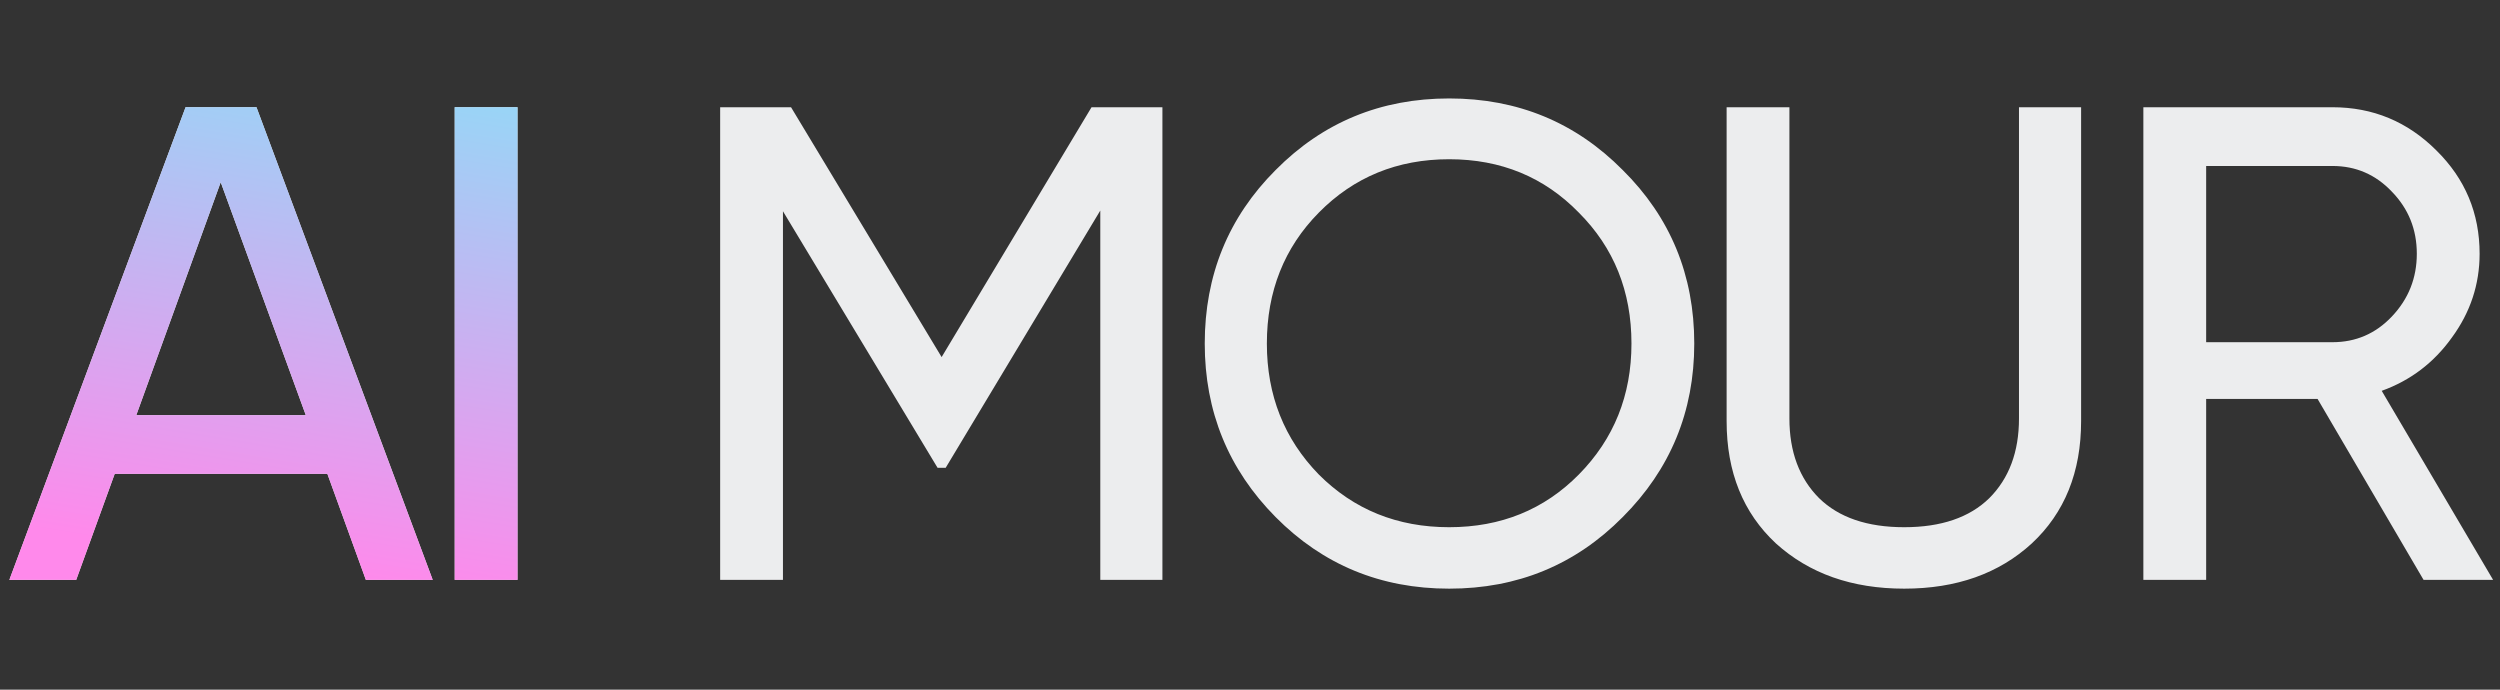
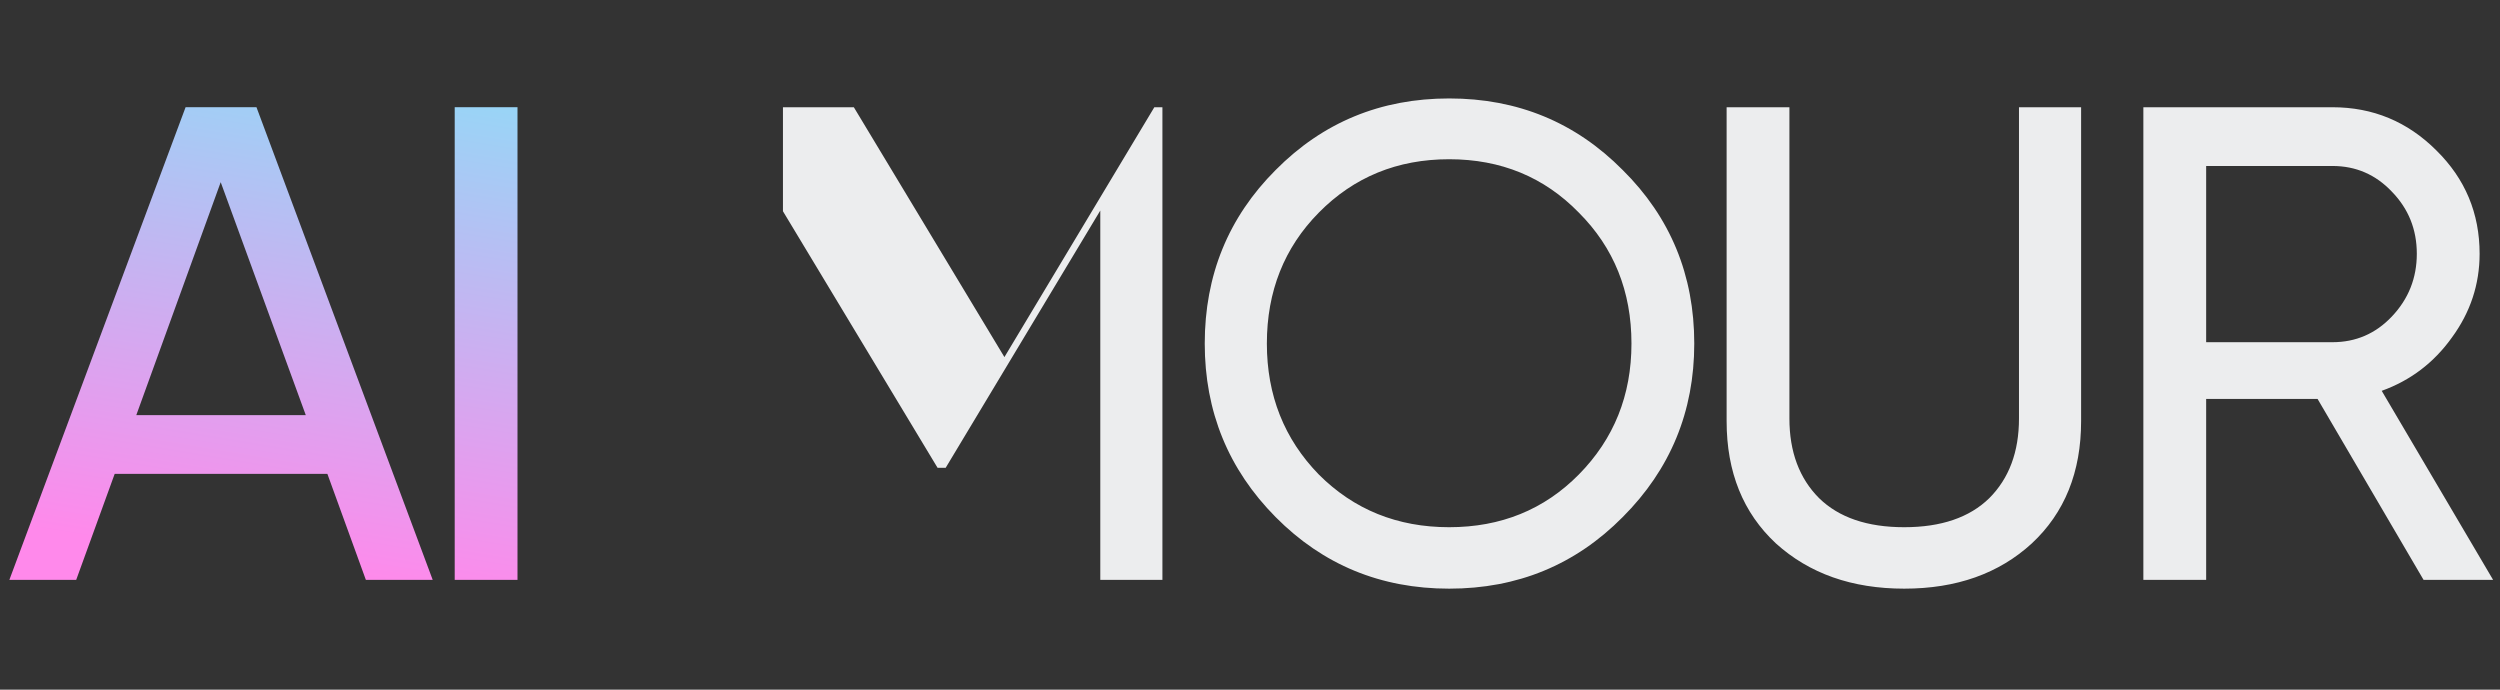
<svg xmlns="http://www.w3.org/2000/svg" fill="none" viewBox="0 0 145 40">
  <rect x="0" y="0" width="145" height="40" fill="#333333" stroke="none" />
  <linearGradient id="a" gradientUnits="userSpaceOnUse" x1="182.493" x2="171.736" y1="-5.683" y2="58.934">
    <stop offset="0" stop-color="#ee9cff" />
    <stop offset=".537" stop-color="#93d9f7" />
    <stop offset="1" stop-color="#ff89eb" />
  </linearGradient>
-   <path d="m21.22 33.632-2.232-6.148h-12.336l-2.232 6.148h-3.877l10.221-27.413h4.112l10.221 27.413zm-13.315-9.555h9.83l-4.934-13.511zm18.468-17.858h3.642v27.413h-3.642z" fill="#ecedee" />
  <path d="m21.22 33.632-2.232-6.148h-12.336l-2.232 6.148h-3.877l10.221-27.413h4.112l10.221 27.413zm-13.315-9.555h9.83l-4.934-13.511zm18.468-17.858h3.642v27.413h-3.642z" fill="url(#a)" />
-   <path d="m67.42 6.22v27.413h-3.603v-21.421l-8.968 14.921h-.47l-8.968-14.881v21.382h-3.642v-27.413h4.112l8.733 14.49 8.694-14.49zm26.696 23.771c-2.741 2.768-6.096 4.151-10.064 4.151-3.969 0-7.323-1.384-10.065-4.151-2.741-2.767-4.112-6.122-4.112-10.065 0-3.968 1.371-7.323 4.112-10.065 2.741-2.767 6.096-4.151 10.065-4.151 3.968 0 7.323 1.384 10.064 4.151 2.768 2.741 4.151 6.096 4.151 10.065 0 3.942-1.384 7.297-4.151 10.065zm-17.623-2.467c2.037 2.036 4.556 3.054 7.558 3.054s5.508-1.018 7.519-3.054c2.036-2.063 3.055-4.595 3.055-7.597 0-3.029-1.018-5.561-3.055-7.597-2.01-2.062-4.516-3.094-7.519-3.094s-5.522 1.031-7.558 3.094c-2.01 2.036-3.015 4.569-3.015 7.597 0 3.002 1.005 5.535 3.015 7.597zm41.352 3.994c-1.906 1.749-4.373 2.624-7.402 2.624-3.028 0-5.508-.875-7.44-2.624-1.906-1.775-2.859-4.138-2.859-7.088v-18.21h3.642v18.053c0 1.932.575 3.472 1.723 4.621 1.149 1.123 2.794 1.684 4.934 1.684 2.141 0 3.786-.561 4.935-1.684 1.149-1.149 1.723-2.689 1.723-4.621v-18.053h3.603v18.21c0 2.95-.953 5.313-2.859 7.088zm22.722 2.115-6.148-10.495h-6.462v10.495h-3.642v-27.413h10.965c2.35 0 4.36.835 6.031 2.506 1.671 1.645 2.506 3.642 2.506 5.992 0 1.775-.535 3.394-1.605 4.856-1.045 1.462-2.402 2.493-4.073 3.094l6.461 10.965zm-12.61-24.006v10.221h7.323c1.358 0 2.506-.496 3.446-1.488.966-1.018 1.449-2.232 1.449-3.642s-.483-2.611-1.449-3.603c-.94-.992-2.088-1.488-3.446-1.488z" fill="#ecedee" />
+   <path d="m67.42 6.22v27.413h-3.603v-21.421l-8.968 14.921h-.47l-8.968-14.881v21.382v-27.413h4.112l8.733 14.49 8.694-14.49zm26.696 23.771c-2.741 2.768-6.096 4.151-10.064 4.151-3.969 0-7.323-1.384-10.065-4.151-2.741-2.767-4.112-6.122-4.112-10.065 0-3.968 1.371-7.323 4.112-10.065 2.741-2.767 6.096-4.151 10.065-4.151 3.968 0 7.323 1.384 10.064 4.151 2.768 2.741 4.151 6.096 4.151 10.065 0 3.942-1.384 7.297-4.151 10.065zm-17.623-2.467c2.037 2.036 4.556 3.054 7.558 3.054s5.508-1.018 7.519-3.054c2.036-2.063 3.055-4.595 3.055-7.597 0-3.029-1.018-5.561-3.055-7.597-2.01-2.062-4.516-3.094-7.519-3.094s-5.522 1.031-7.558 3.094c-2.01 2.036-3.015 4.569-3.015 7.597 0 3.002 1.005 5.535 3.015 7.597zm41.352 3.994c-1.906 1.749-4.373 2.624-7.402 2.624-3.028 0-5.508-.875-7.44-2.624-1.906-1.775-2.859-4.138-2.859-7.088v-18.21h3.642v18.053c0 1.932.575 3.472 1.723 4.621 1.149 1.123 2.794 1.684 4.934 1.684 2.141 0 3.786-.561 4.935-1.684 1.149-1.149 1.723-2.689 1.723-4.621v-18.053h3.603v18.21c0 2.95-.953 5.313-2.859 7.088zm22.722 2.115-6.148-10.495h-6.462v10.495h-3.642v-27.413h10.965c2.35 0 4.36.835 6.031 2.506 1.671 1.645 2.506 3.642 2.506 5.992 0 1.775-.535 3.394-1.605 4.856-1.045 1.462-2.402 2.493-4.073 3.094l6.461 10.965zm-12.61-24.006v10.221h7.323c1.358 0 2.506-.496 3.446-1.488.966-1.018 1.449-2.232 1.449-3.642s-.483-2.611-1.449-3.603c-.94-.992-2.088-1.488-3.446-1.488z" fill="#ecedee" />
</svg>